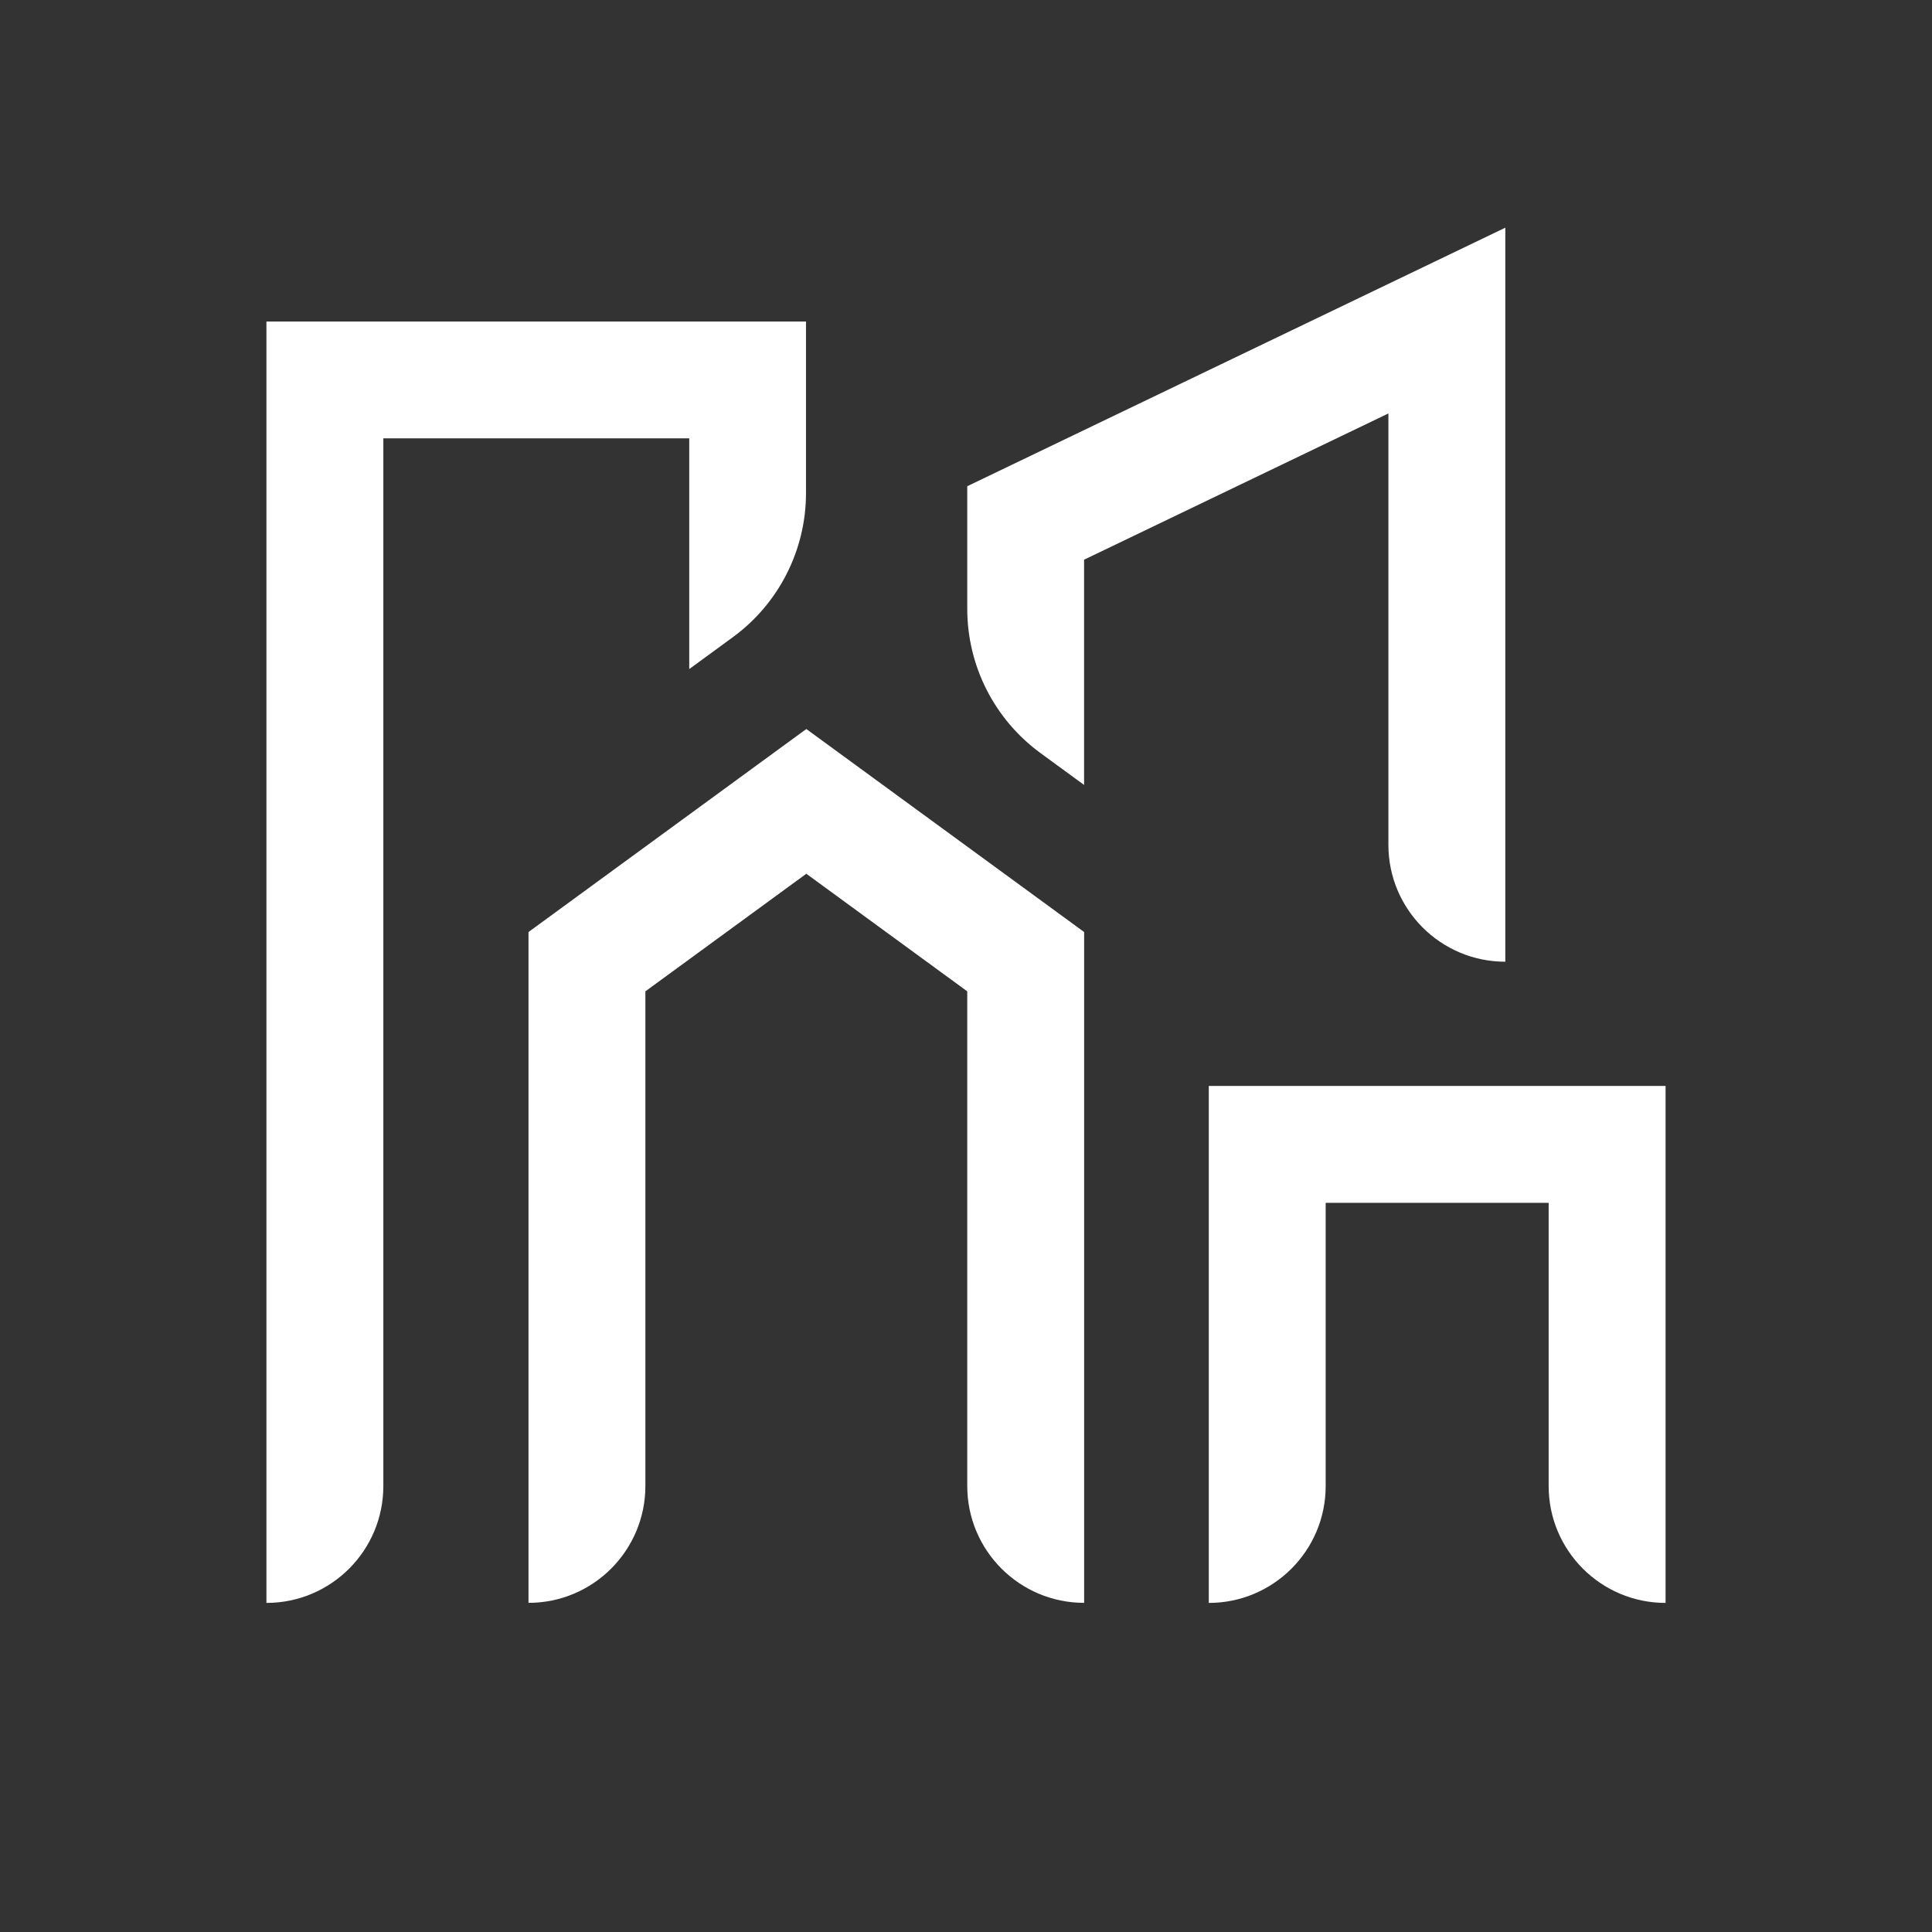
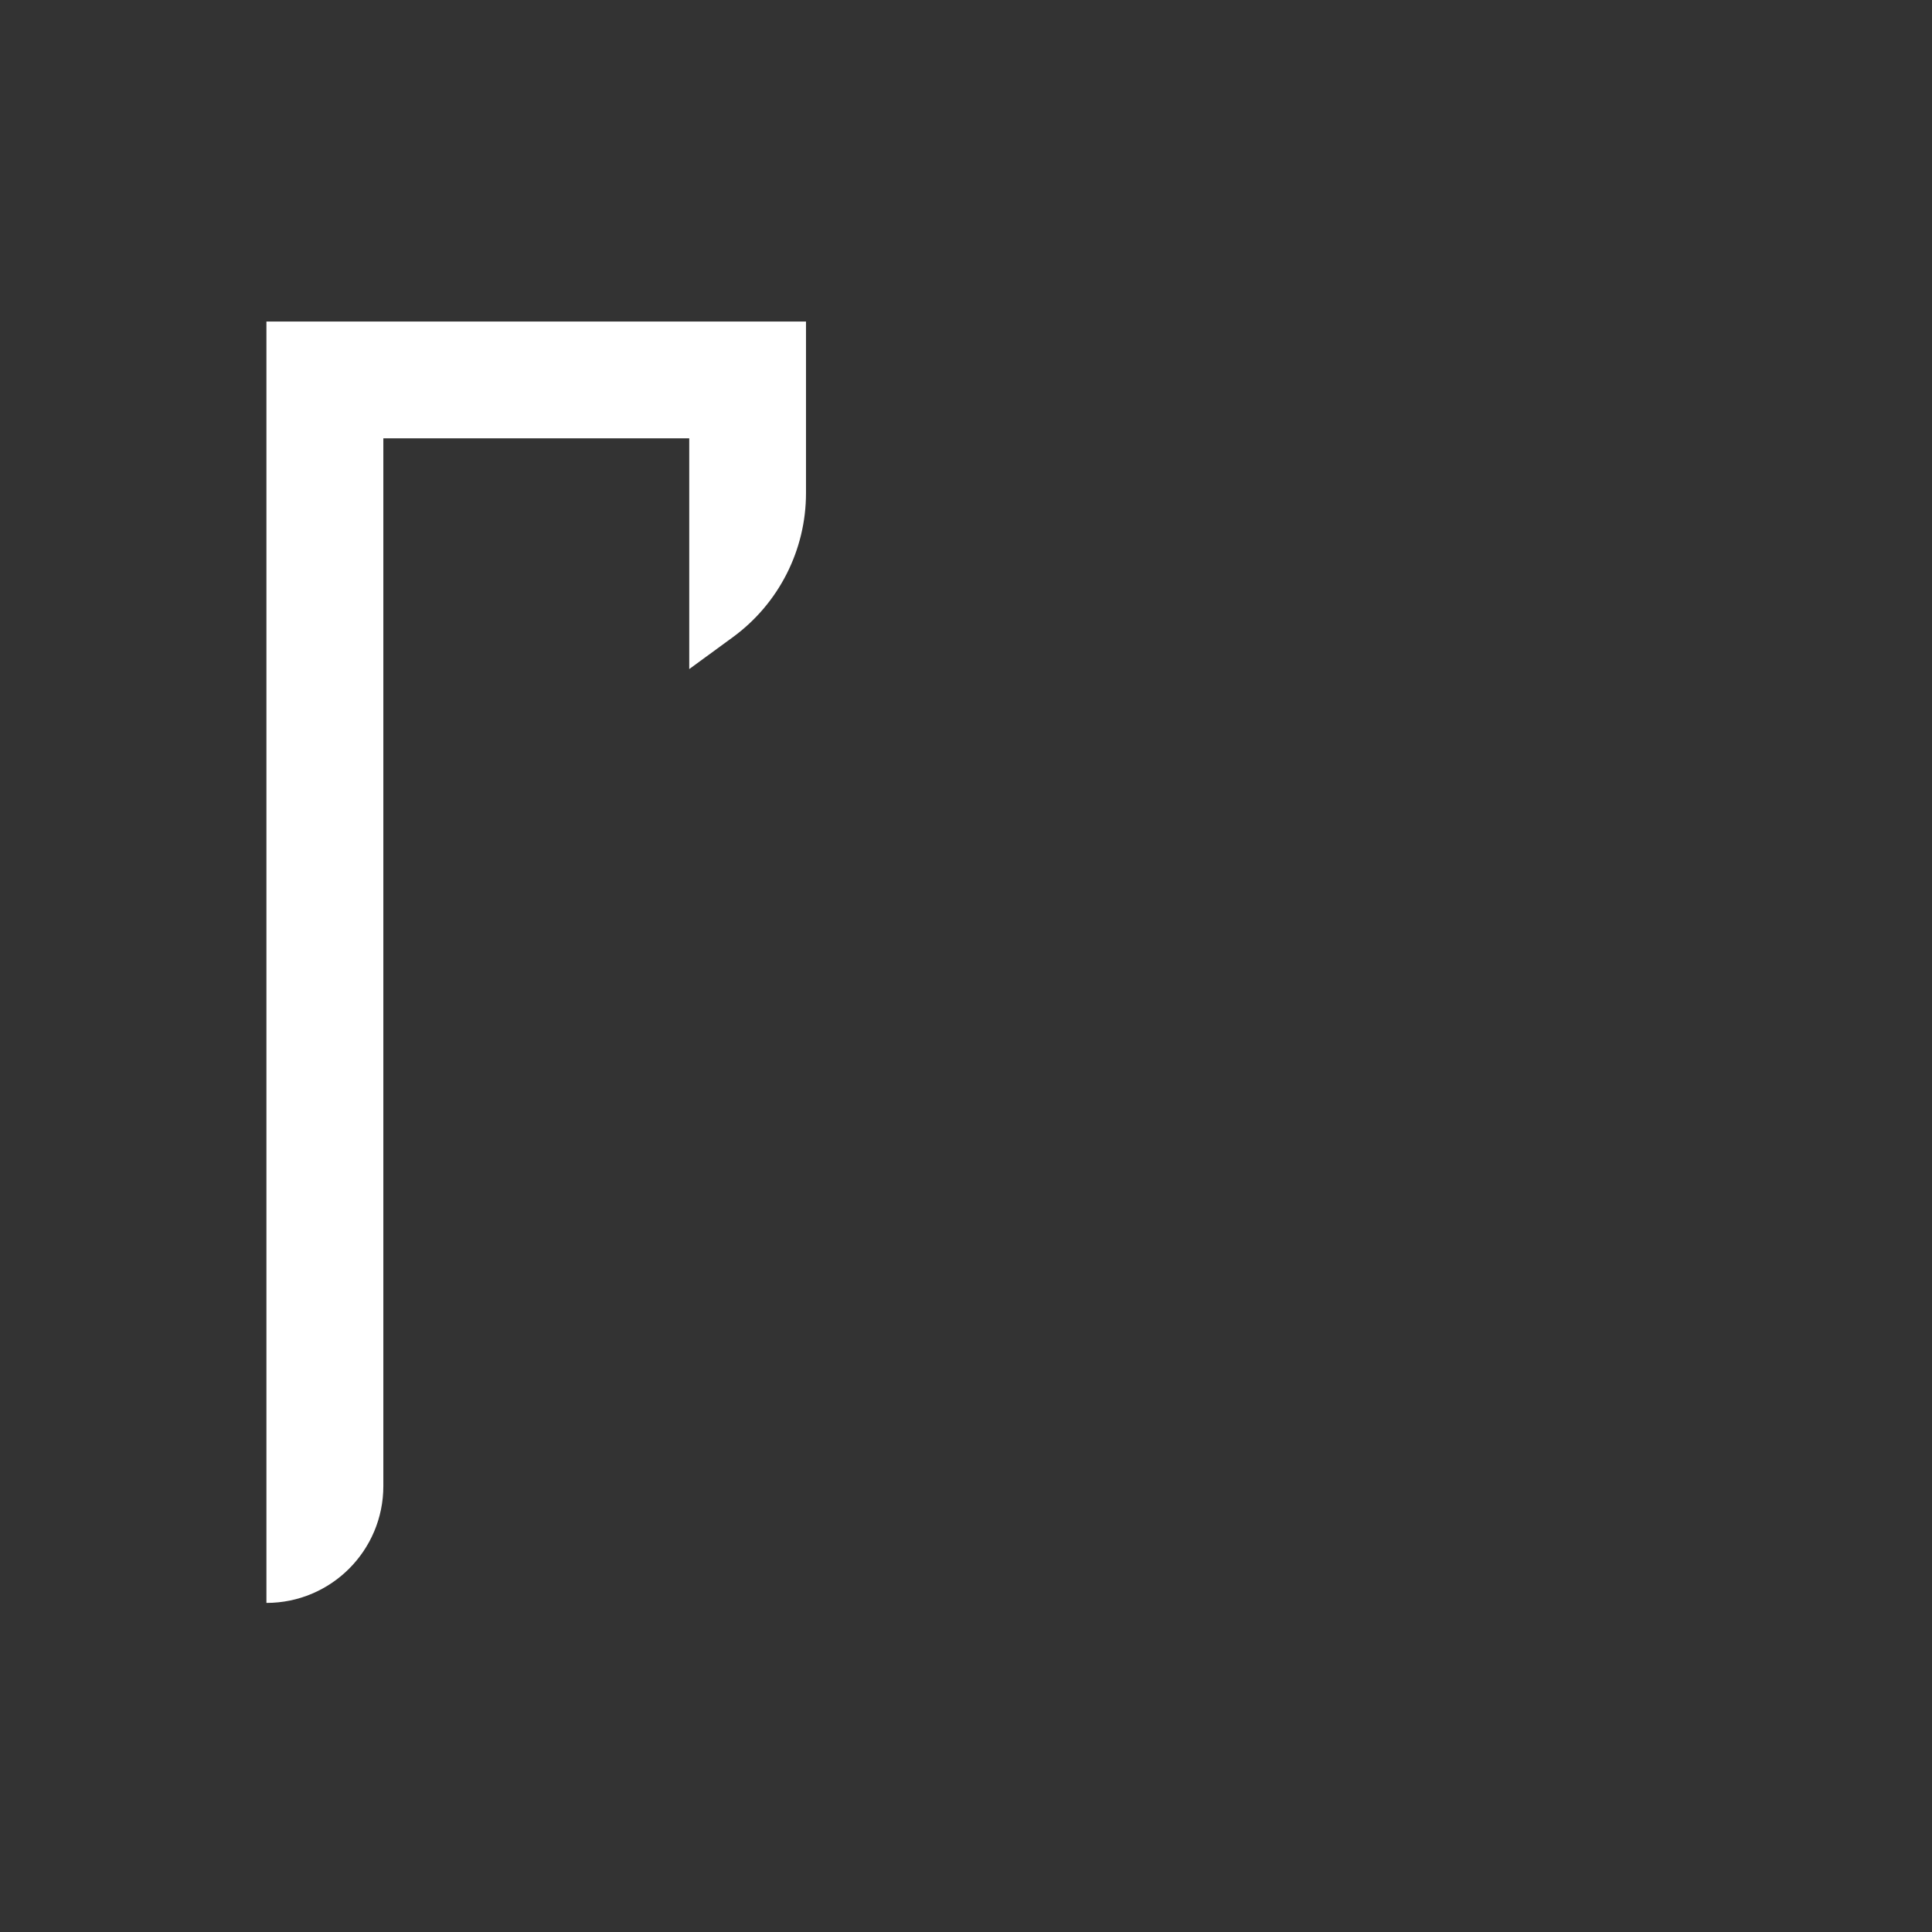
<svg xmlns="http://www.w3.org/2000/svg" width="60" height="60" viewBox="0 0 60 60" fill="none">
  <rect x="0" y="0" width="60" height="60" fill="#333333" stroke="none" />
-   <path d="M16.413 28.945V49.778C18.418 49.778 20.043 48.153 20.043 46.147V30.787L25.041 27.135L30.039 30.787V46.147C30.039 48.153 31.664 49.778 33.669 49.778V28.945L25.041 22.64L16.413 28.945Z" fill="white" />
-   <path d="M37.54 33.724V49.78C39.545 49.78 41.17 48.155 41.17 46.15V37.355H48.095V46.15C48.095 48.155 49.72 49.78 51.726 49.78V33.724H37.54Z" fill="white" />
-   <path d="M43.118 26.237C43.118 28.242 44.743 29.867 46.749 29.867V7.071L30.039 15.1V18.91C30.039 20.679 30.883 22.34 32.31 23.385L33.667 24.377V17.382L43.118 12.84V26.237Z" fill="white" />
  <path d="M21.403 20.78L22.76 19.788C24.187 18.744 25.031 17.082 25.031 15.314V9.985H8.274V49.78C10.28 49.78 11.905 48.155 11.905 46.15V13.613H21.405V20.78H21.403Z" fill="white" />
</svg>